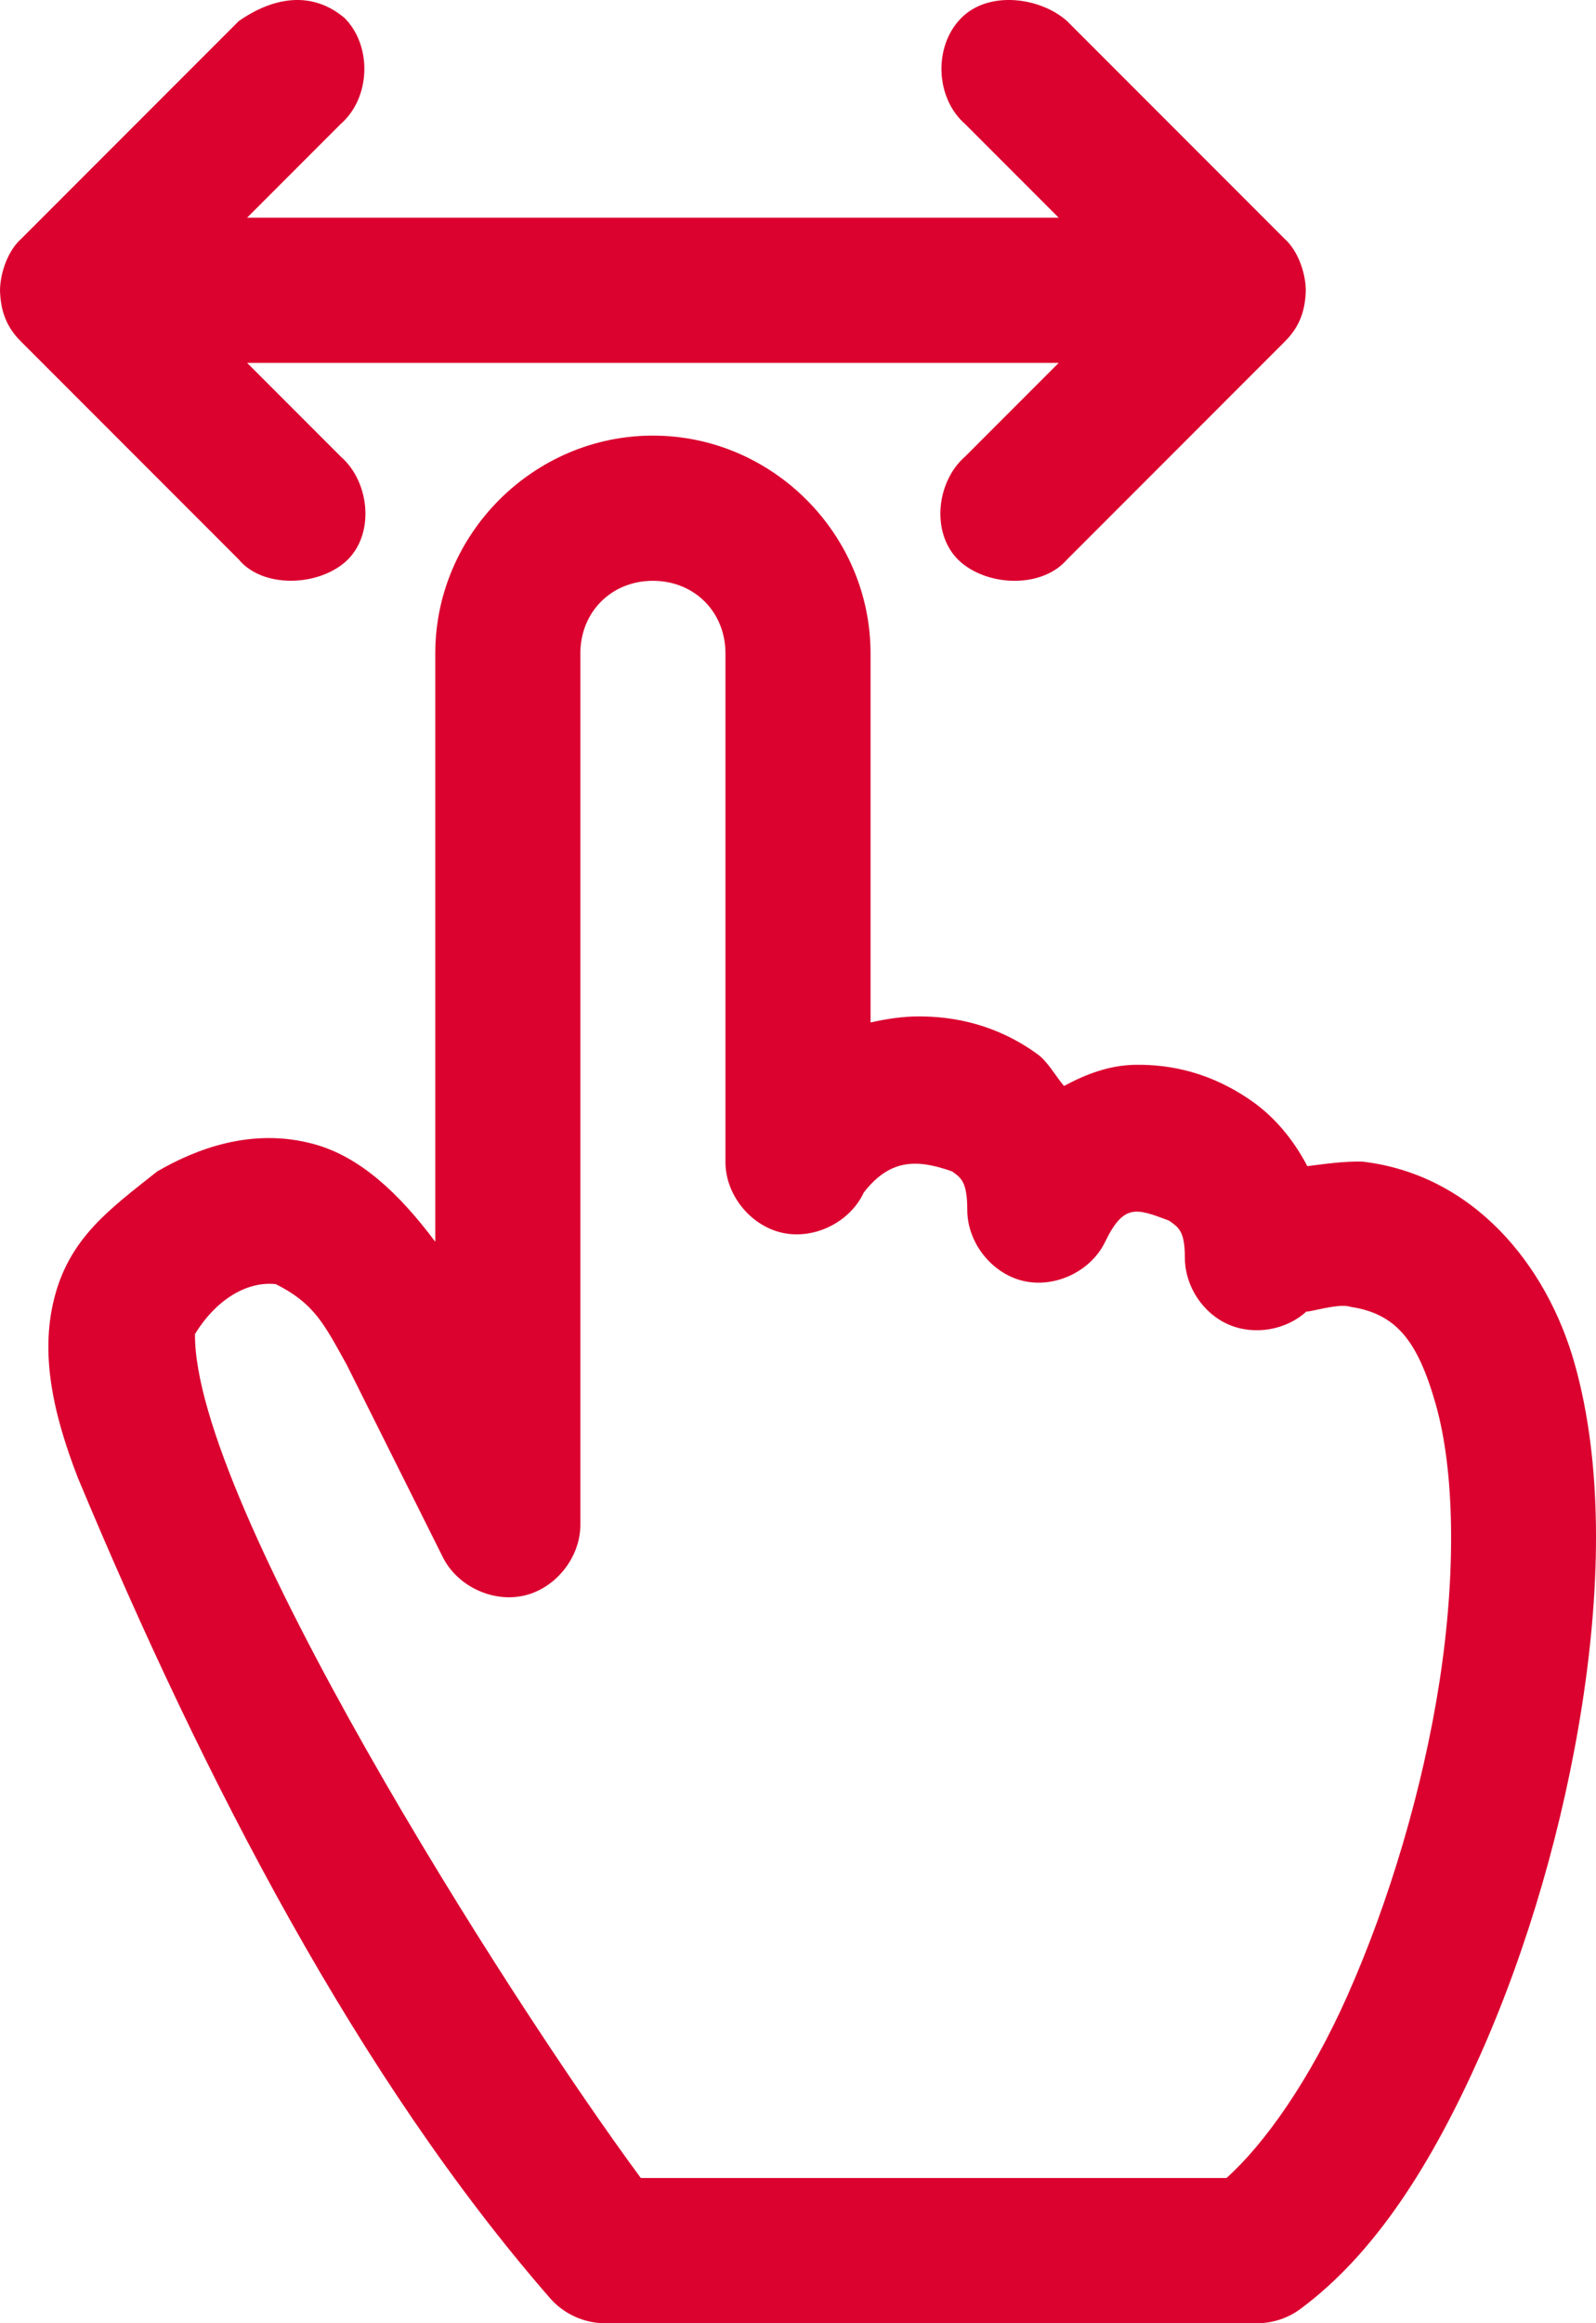
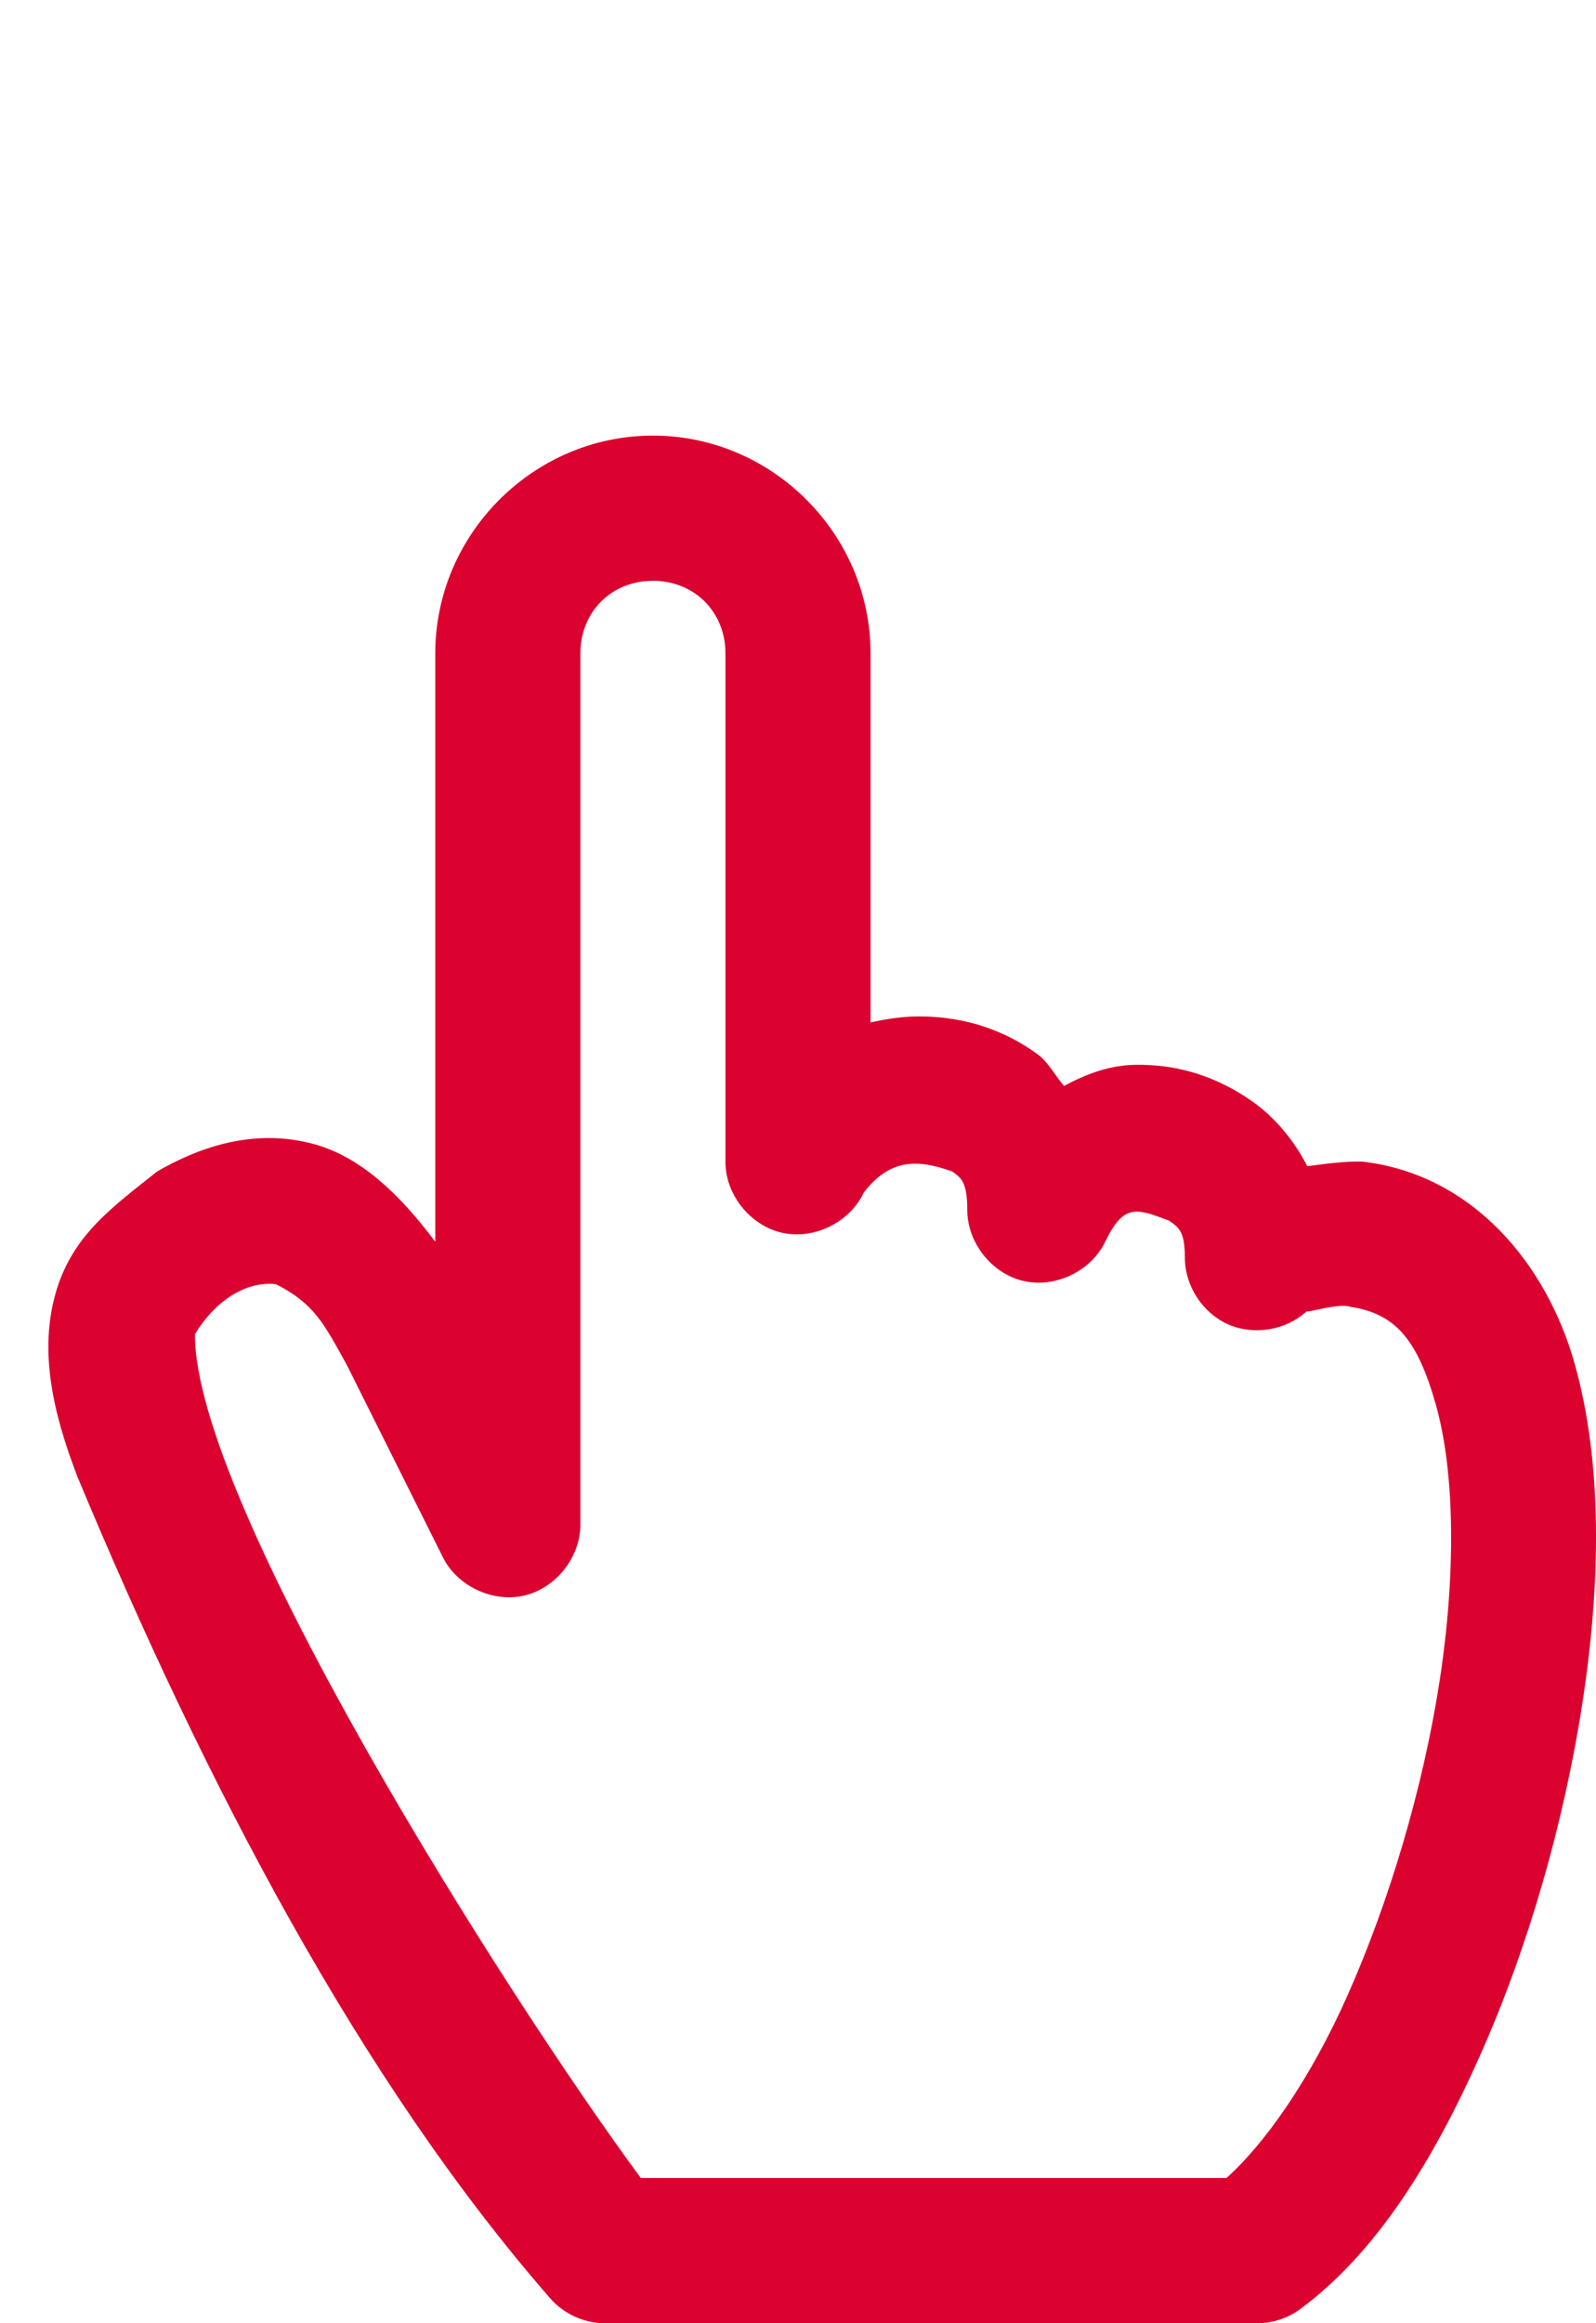
<svg xmlns="http://www.w3.org/2000/svg" width="66" height="96" viewBox="0 0 66 96" fill="none">
  <path d="M27 18C22.066 18 18 22.066 18 27V51.313C16.514 49.324 14.897 47.804 13 47.281C10.4 46.565 8.07 47.497 6.5 48.406C4.604 49.913 2.947 51.085 2.282 53.5C1.656 55.779 2.118 58.229 3.219 61.063C8.491 73.693 14.876 85.938 22.75 94.969C23.308 95.611 24.149 95.996 25 96H51.999C52.636 95.998 53.27 95.787 53.781 95.406C56.912 93.086 59.252 89.326 61.218 84.906C63.184 80.487 64.666 75.368 65.437 70.375C66.207 65.382 66.265 60.444 65.124 56.375C63.965 52.237 60.906 48.534 56.343 48C55.57 47.978 54.738 48.104 54.062 48.188C53.474 47.057 52.683 46.15 51.812 45.531C50.099 44.316 48.408 43.976 46.937 44C45.881 44.018 44.922 44.377 43.999 44.875C43.63 44.434 43.333 43.873 42.906 43.563C41.198 42.323 39.444 42 38 42C37.316 42 36.657 42.104 36 42.25V27C36 22.066 31.934 18 27 18ZM27 24C28.714 24 30 25.286 30 27V48C29.99 49.355 31.022 50.644 32.344 50.94C33.666 51.236 35.145 50.509 35.718 49.281C36.81 47.866 37.944 47.898 39.375 48.406C39.733 48.666 40 48.816 40 50C40 51.342 41.004 52.621 42.31 52.929C43.616 53.238 45.09 52.546 45.687 51.344C46.467 49.725 46.975 49.922 48.343 50.438C48.753 50.729 48.999 50.873 48.999 52C49.009 53.154 49.745 54.271 50.803 54.731C51.861 55.191 53.181 54.969 54.031 54.188C54.064 54.254 55.366 53.832 55.843 54C57.702 54.282 58.611 55.342 59.374 58.031C60.165 60.818 60.215 65.033 59.531 69.469C58.846 73.905 57.442 78.594 55.718 82.469C54.153 85.986 52.27 88.612 50.718 90H26.5C20.907 82.426 8.003 62.051 8.063 55.125C8.874 53.792 10.136 52.927 11.406 53.063C12.997 53.866 13.393 54.69 14.344 56.406L18.312 64.344C18.909 65.546 20.383 66.238 21.689 65.929C22.995 65.621 24.004 64.342 24 63V27C24 25.286 25.286 24 27 24Z" fill="#DB022F" />
-   <path d="M9.875 0.87L0.875 9.87C0.362 10.324 0.012 11.211 0 11.995C0.024 12.801 0.232 13.485 0.875 14.12L9.875 23.12C10.85 24.296 13.076 24.241 14.25 23.245C15.514 22.172 15.325 19.945 14.094 18.87L10.219 14.995C21.406 14.995 32.594 14.995 43.781 14.995L39.906 18.87C38.675 19.945 38.486 22.172 39.75 23.245C40.923 24.241 43.103 24.304 44.125 23.12L53.125 14.12C53.768 13.485 53.976 12.801 54 11.995C53.988 11.211 53.638 10.324 53.125 9.87L44.125 0.87C43.041 -0.101 40.902 -0.416 39.75 0.745C38.598 1.905 38.675 4.044 39.906 5.12L43.781 8.995C32.594 8.995 21.406 8.995 10.219 8.995L14.094 5.12C15.325 4.044 15.402 1.905 14.25 0.745C12.908 -0.389 11.317 -0.133 9.875 0.87Z" fill="#DB022F" />
</svg>